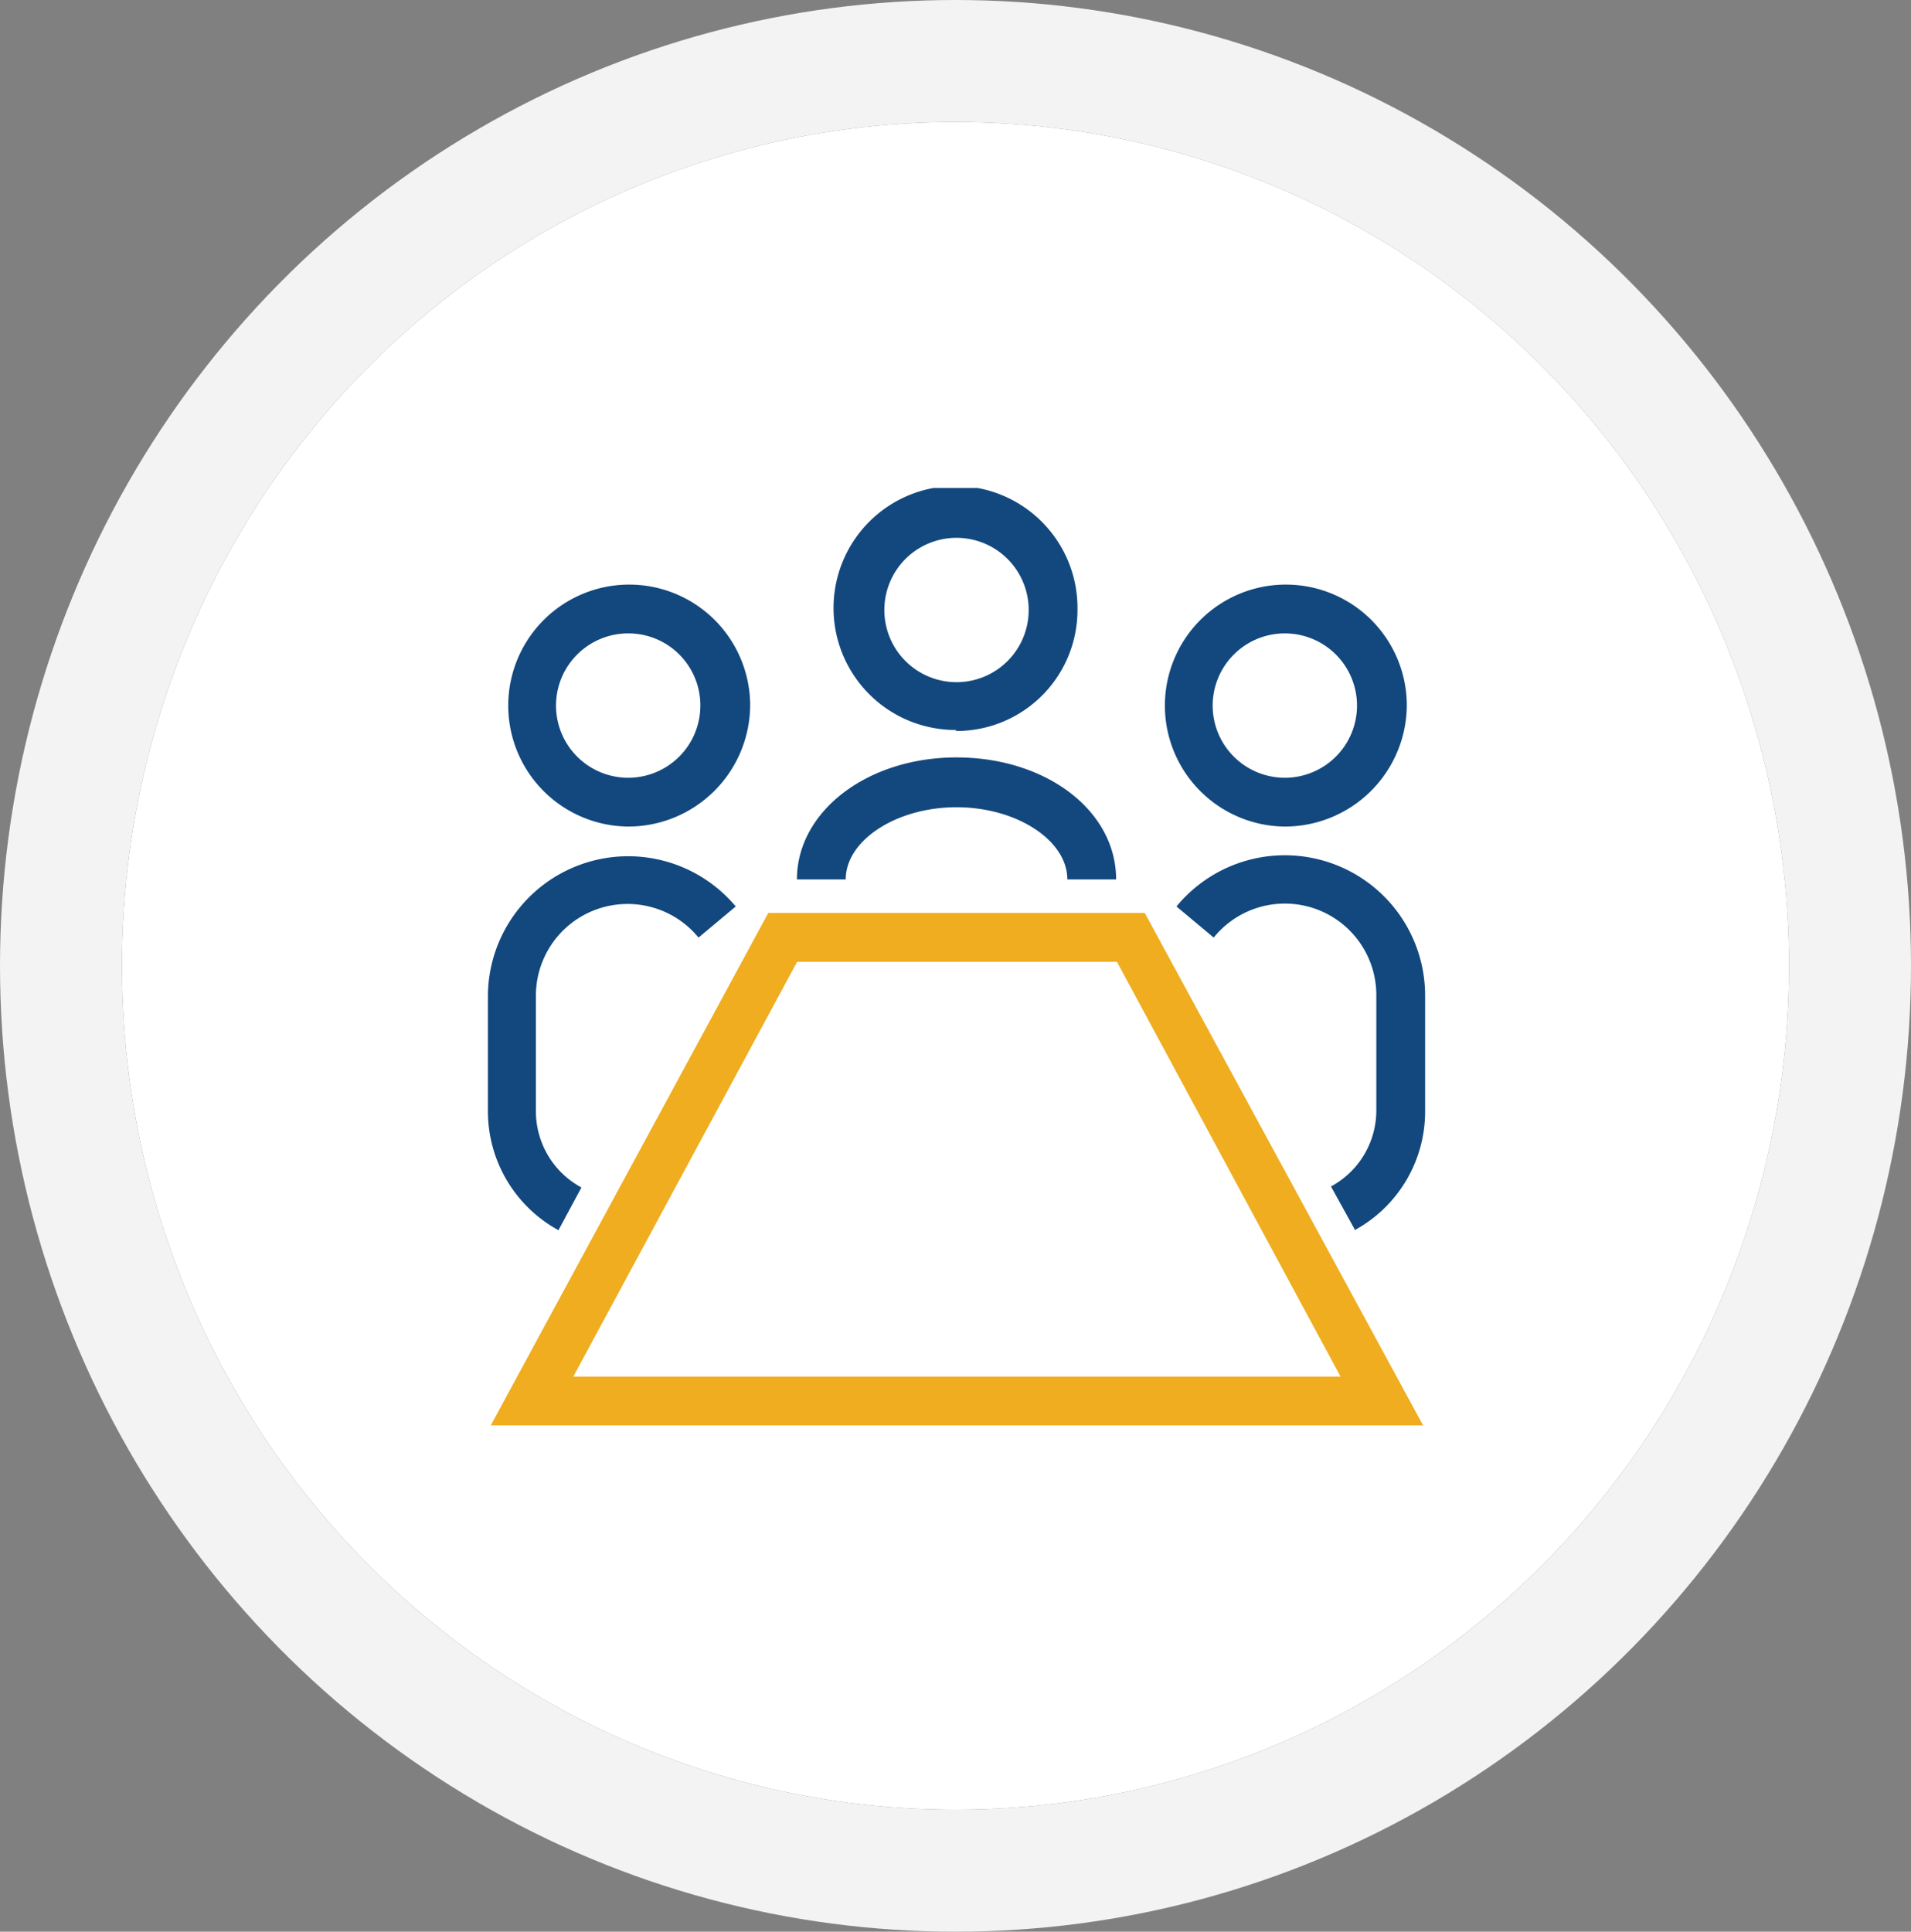
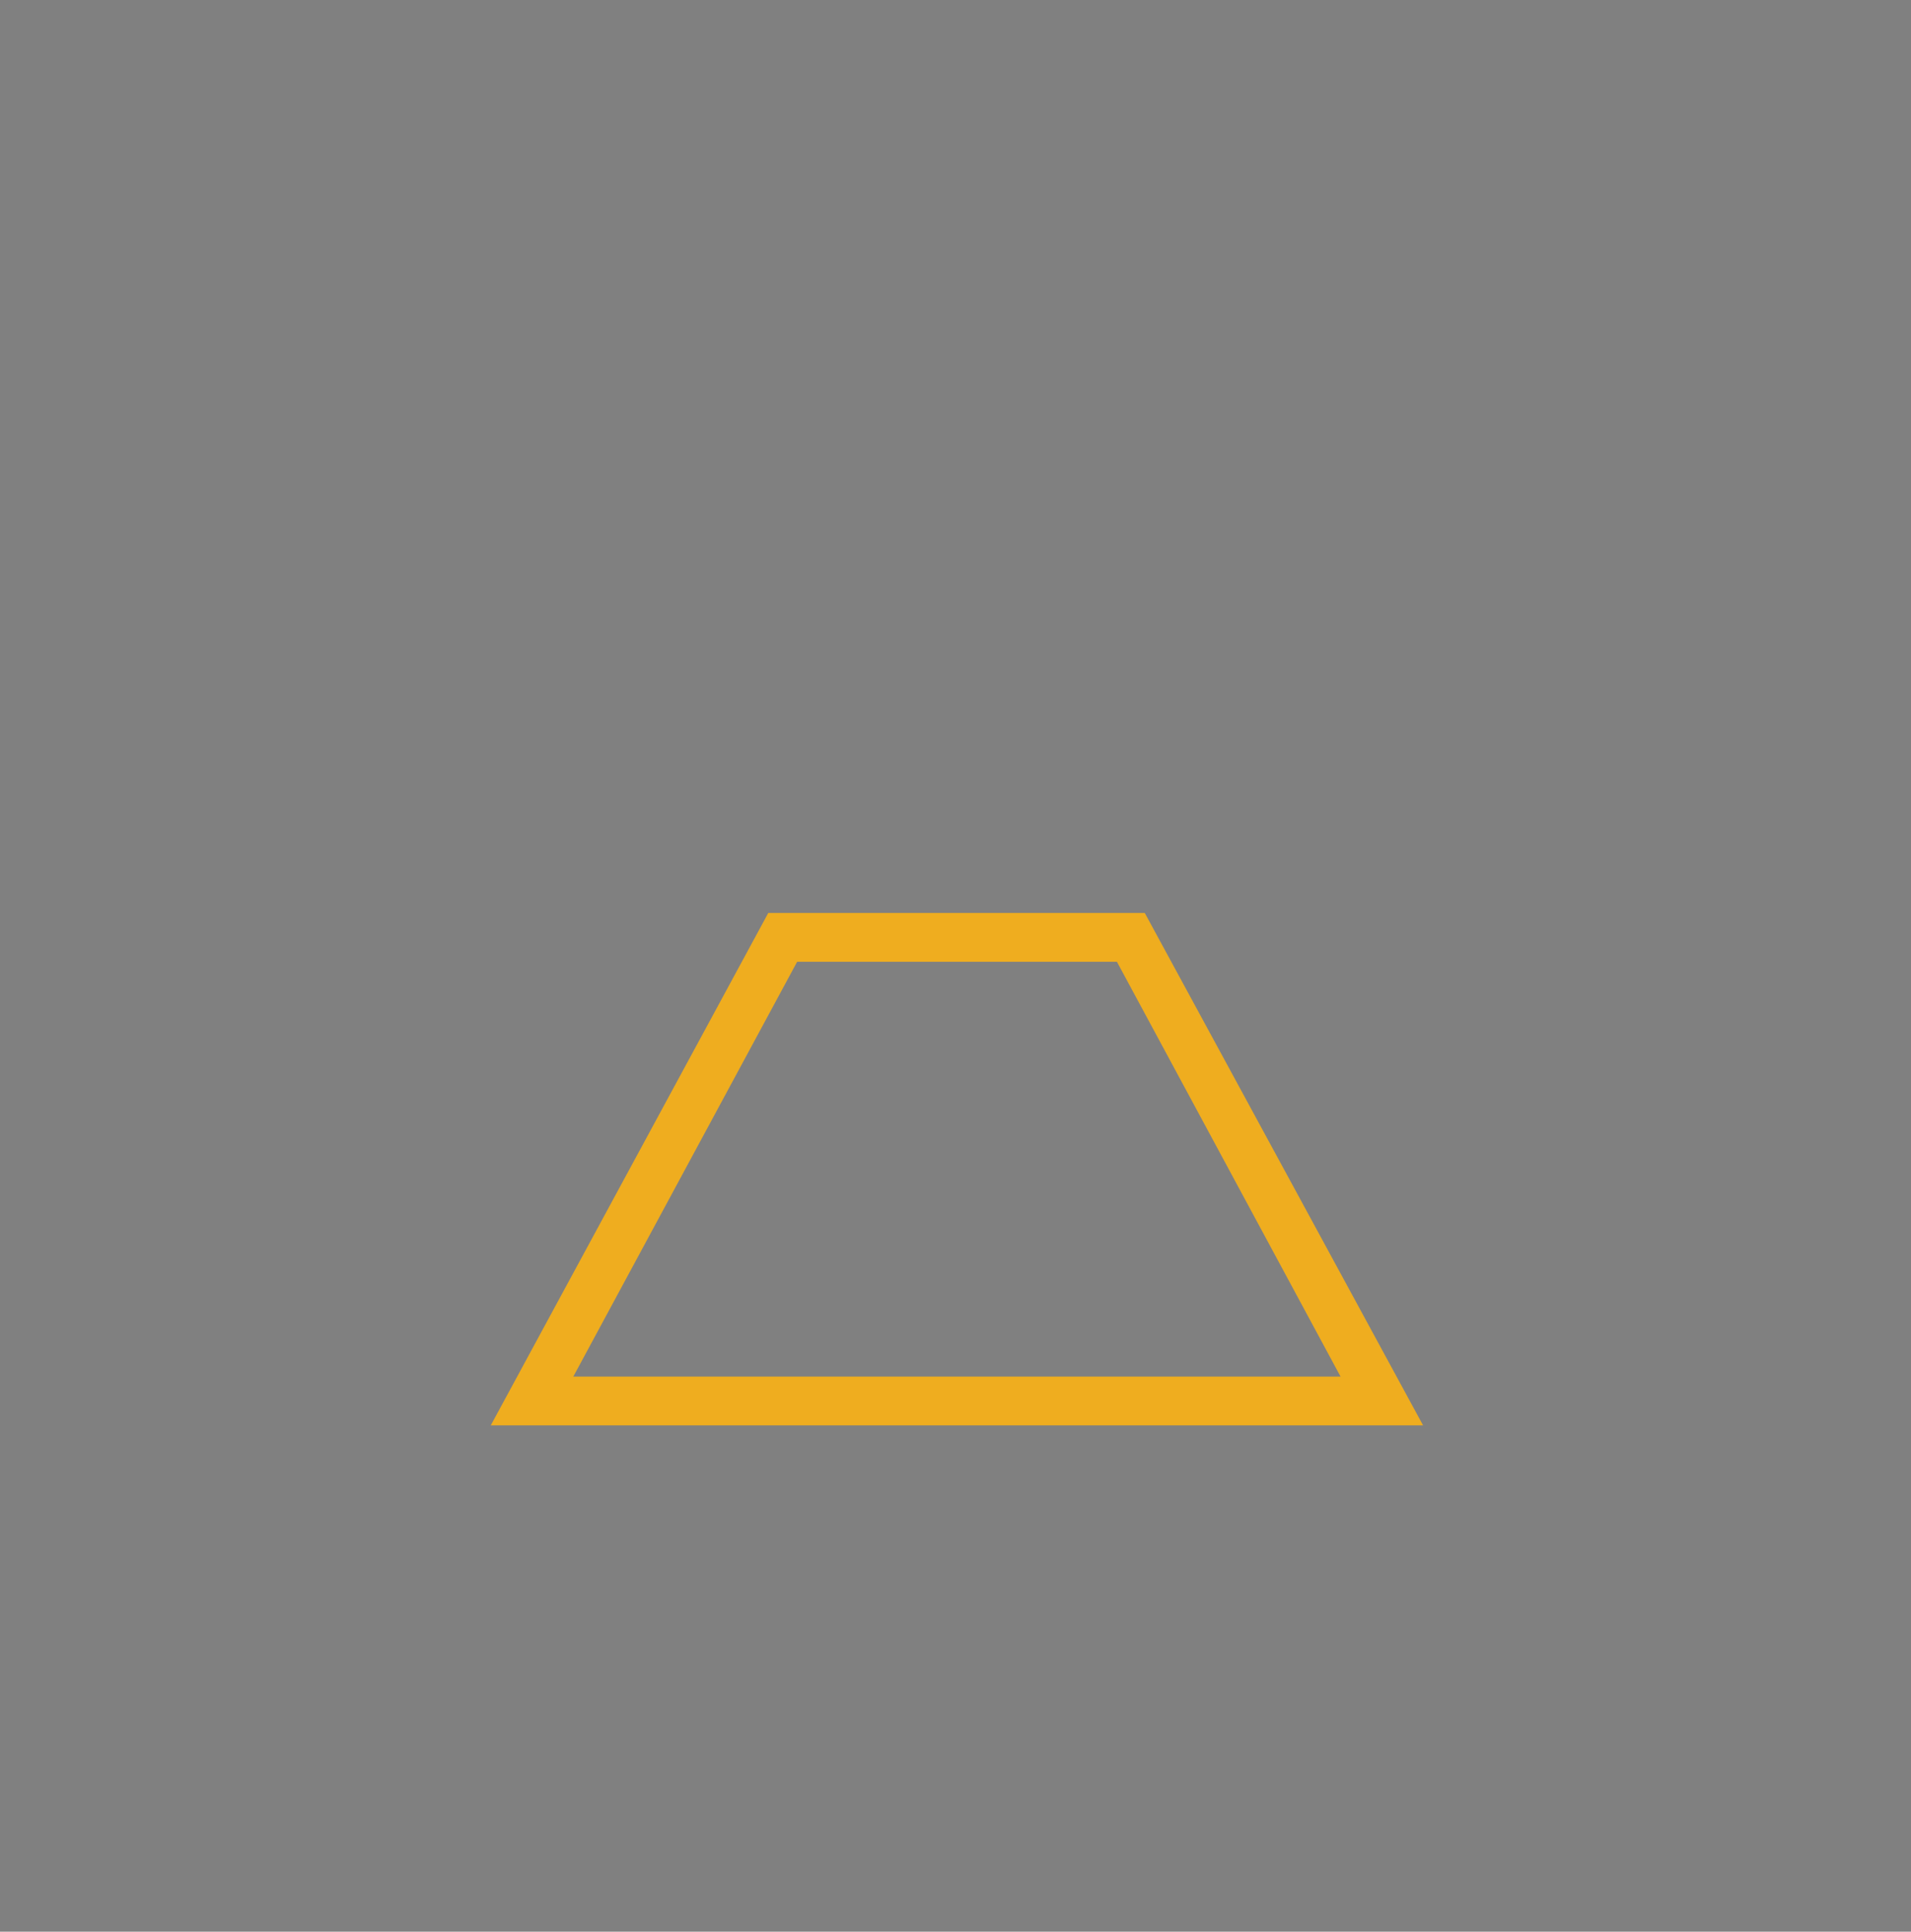
<svg xmlns="http://www.w3.org/2000/svg" data-name="Layer 1" width="94" height="95" viewBox="0 0 94 95">
  <rect x="0" y="0" width="94" height="95" fill="#808080" stroke="none" />
  <defs>
    <clipPath id="clip-path">
-       <rect x="24" y="24" width="46.1" height="46.1" style="fill: none" />
-     </clipPath>
+       </clipPath>
  </defs>
  <g id="Group_19638" data-name="Group 19638">
    <g id="Group_19486" data-name="Group 19486">
      <g id="Group_19478" data-name="Group 19478">
        <g id="Group_19389" data-name="Group 19389">
          <g id="Ellipse_49" data-name="Ellipse 49">
-             <ellipse cx="47" cy="47.5" rx="41" ry="41.5" style="fill: #fff" />
-             <ellipse cx="47" cy="47.5" rx="44" ry="44.5" style="fill: none;stroke: #f3f3f4;stroke-width: 6px" />
-           </g>
+             </g>
        </g>
      </g>
    </g>
  </g>
  <g style="clip-path: url(#clip-path)">
    <g id="Mask_Group_71" data-name="Mask Group 71">
-       <path id="Path_22566" data-name="Path 22566" d="M66.63,60.45l-1.16-2.1a4.25,4.25,0,0,0,2.23-3.7V49a4.5,4.5,0,0,0-8-2.89l-1.83-1.53A6.9,6.9,0,0,1,70.1,49v5.7a6.64,6.64,0,0,1-3.47,5.8m-39.16,0A6.66,6.66,0,0,1,24,54.65V49a6.9,6.9,0,0,1,12.19-4.42l-1.83,1.53a4.51,4.51,0,0,0-8,2.89v5.7a4.26,4.26,0,0,0,2.24,3.7ZM54.9,43.25H52.5c0-1.93-2.5-3.55-5.45-3.55s-5.45,1.62-5.45,3.55H39.2c0-3.34,3.45-6,7.85-6s7.85,2.61,7.85,6m8.3-2.6a5.95,5.95,0,1,1,6-5.95,6,6,0,0,1-6,5.95m0-9.5a3.55,3.55,0,1,0,3.55,3.55,3.55,3.55,0,0,0-3.55-3.55m-32.3,9.5a5.95,5.95,0,1,1,6-5.95h0a6,6,0,0,1-6,5.95m0-9.5a3.55,3.55,0,1,0,3.55,3.55,3.54,3.54,0,0,0-3.55-3.55M47.05,35.9A6,6,0,1,1,53,30a5.95,5.95,0,0,1-6,5.95m0-9.5A3.55,3.55,0,1,0,50.6,30h0a3.55,3.55,0,0,0-3.55-3.55" style="fill: #12487d" />
-     </g>
+       </g>
  </g>
-   <rect x="24" y="24" width="46.1" height="46.1" style="fill: none" />
  <path id="Path_22566-2" data-name="Path 22566-2" d="M70,70.1H24.14L37.79,44.9H56.31Zm-41.8-2.4H65.94l-11-20.4H39.21Z" style="fill: #efad1f" />
</svg>